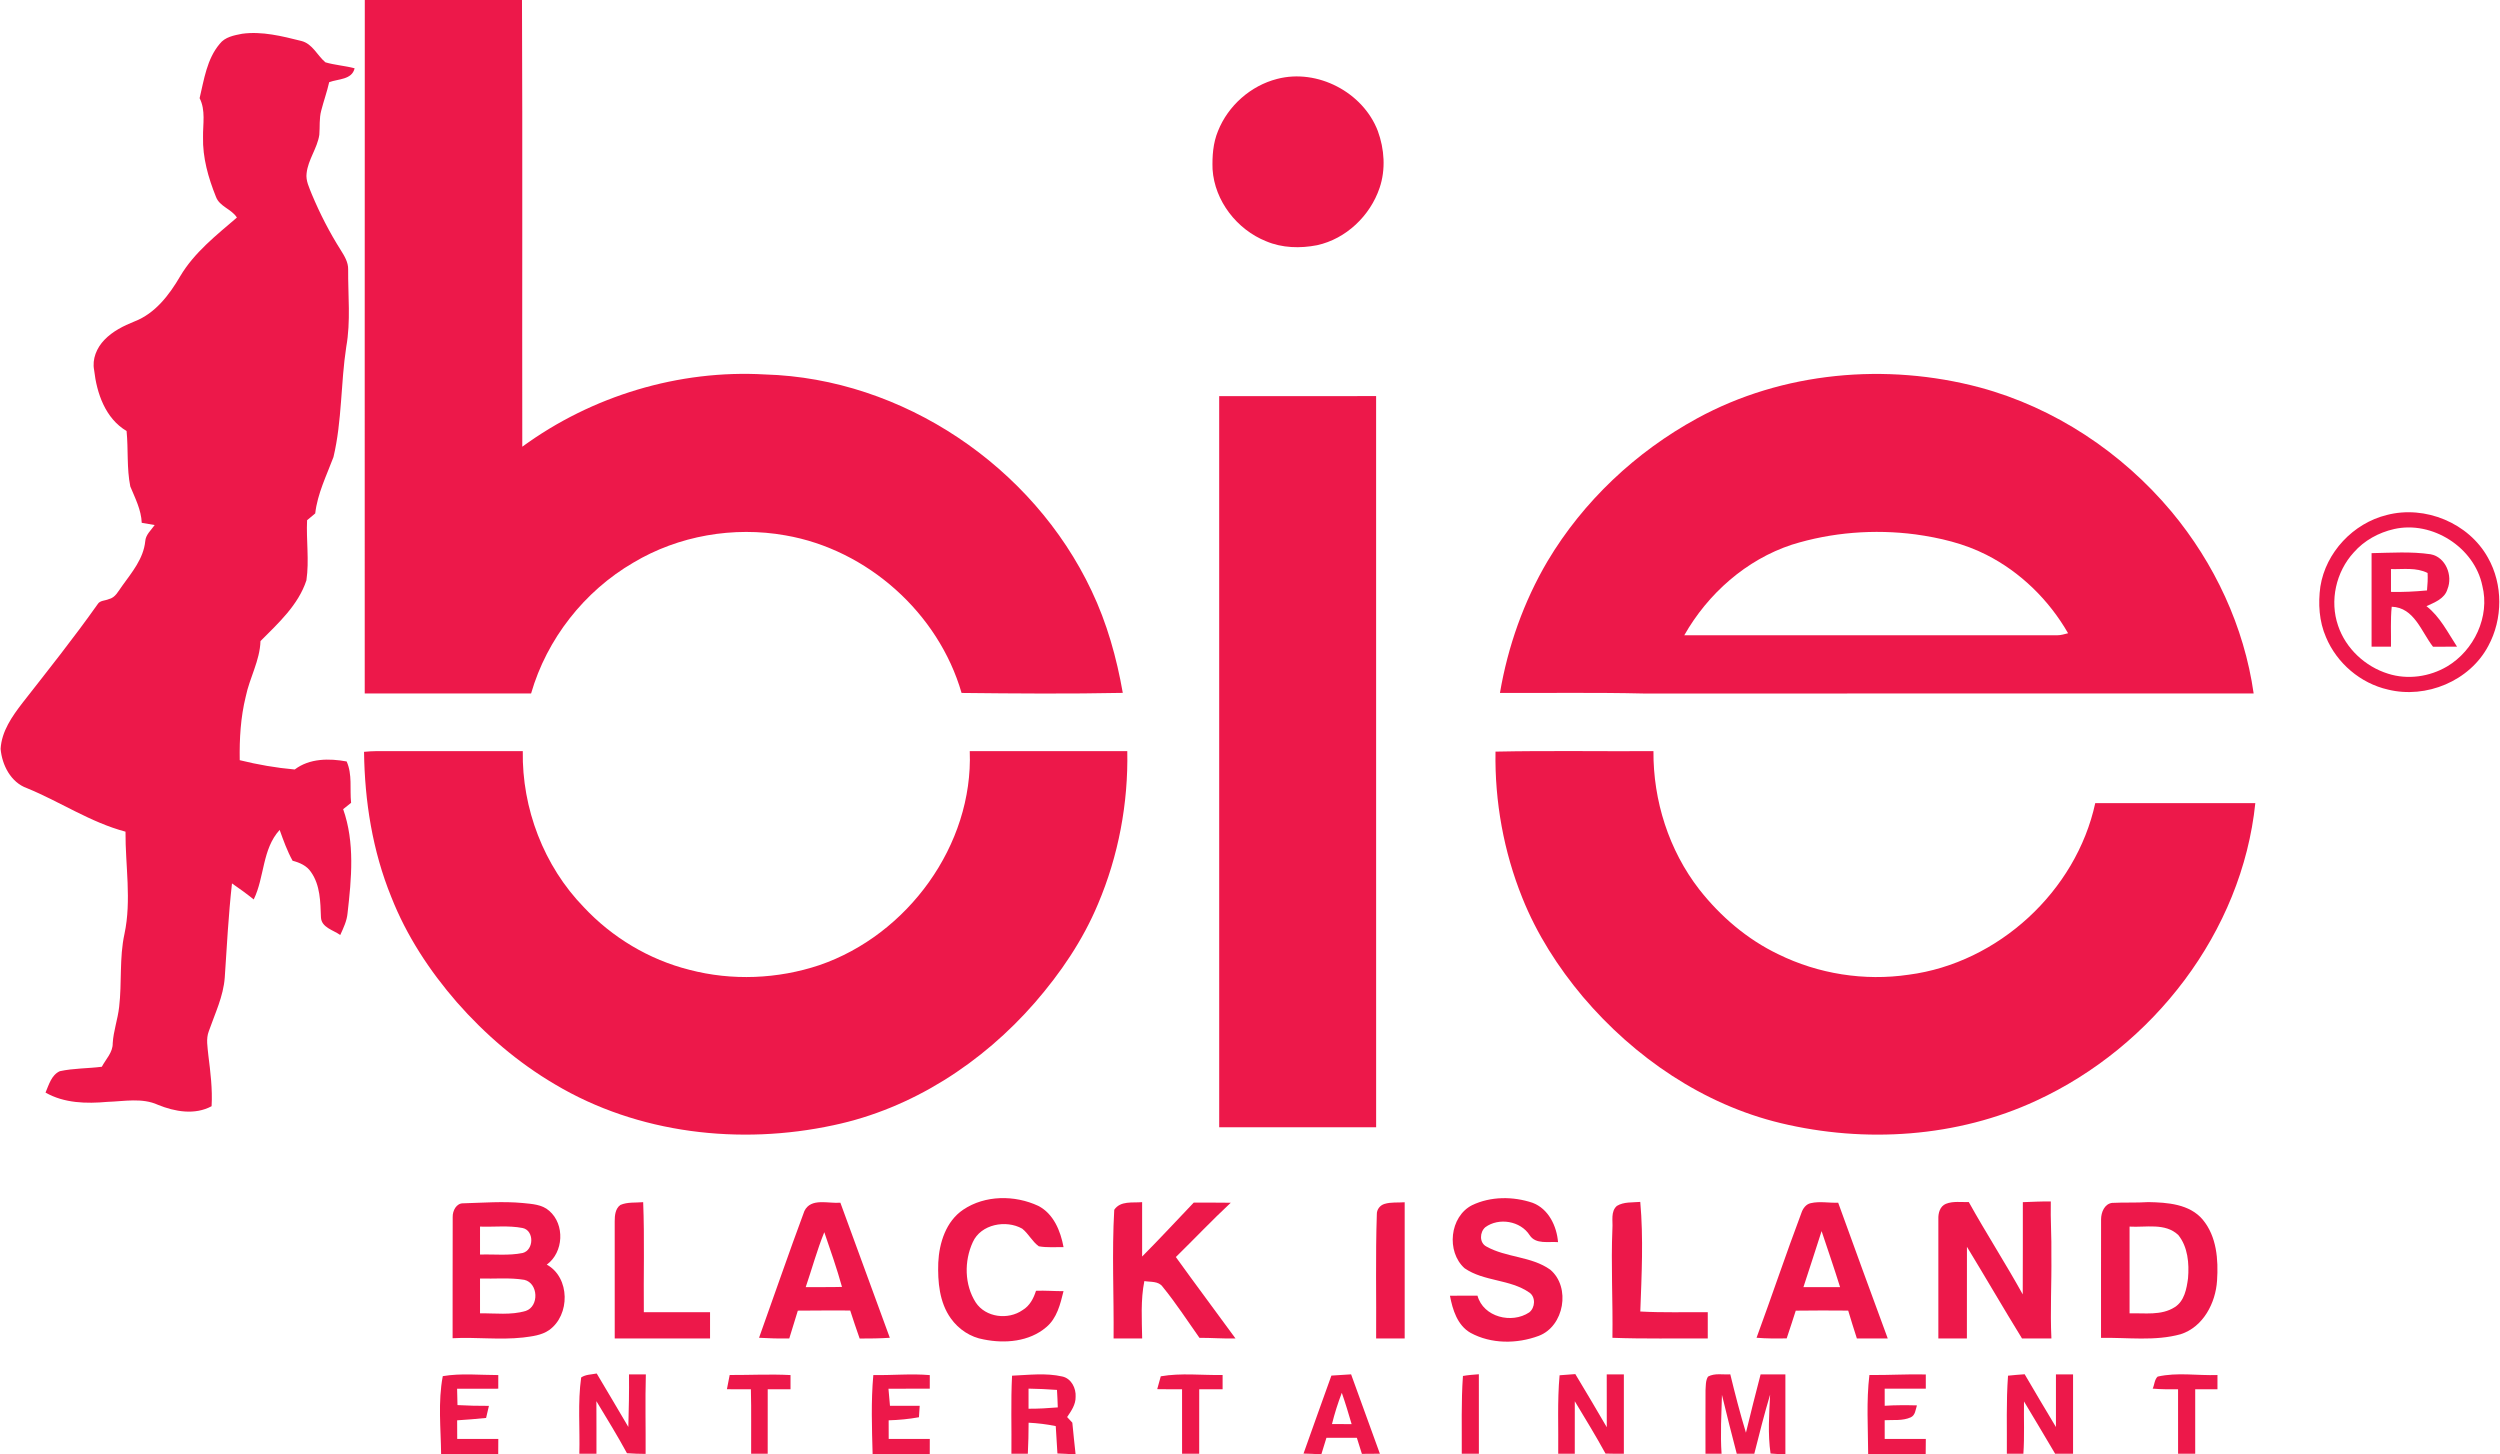
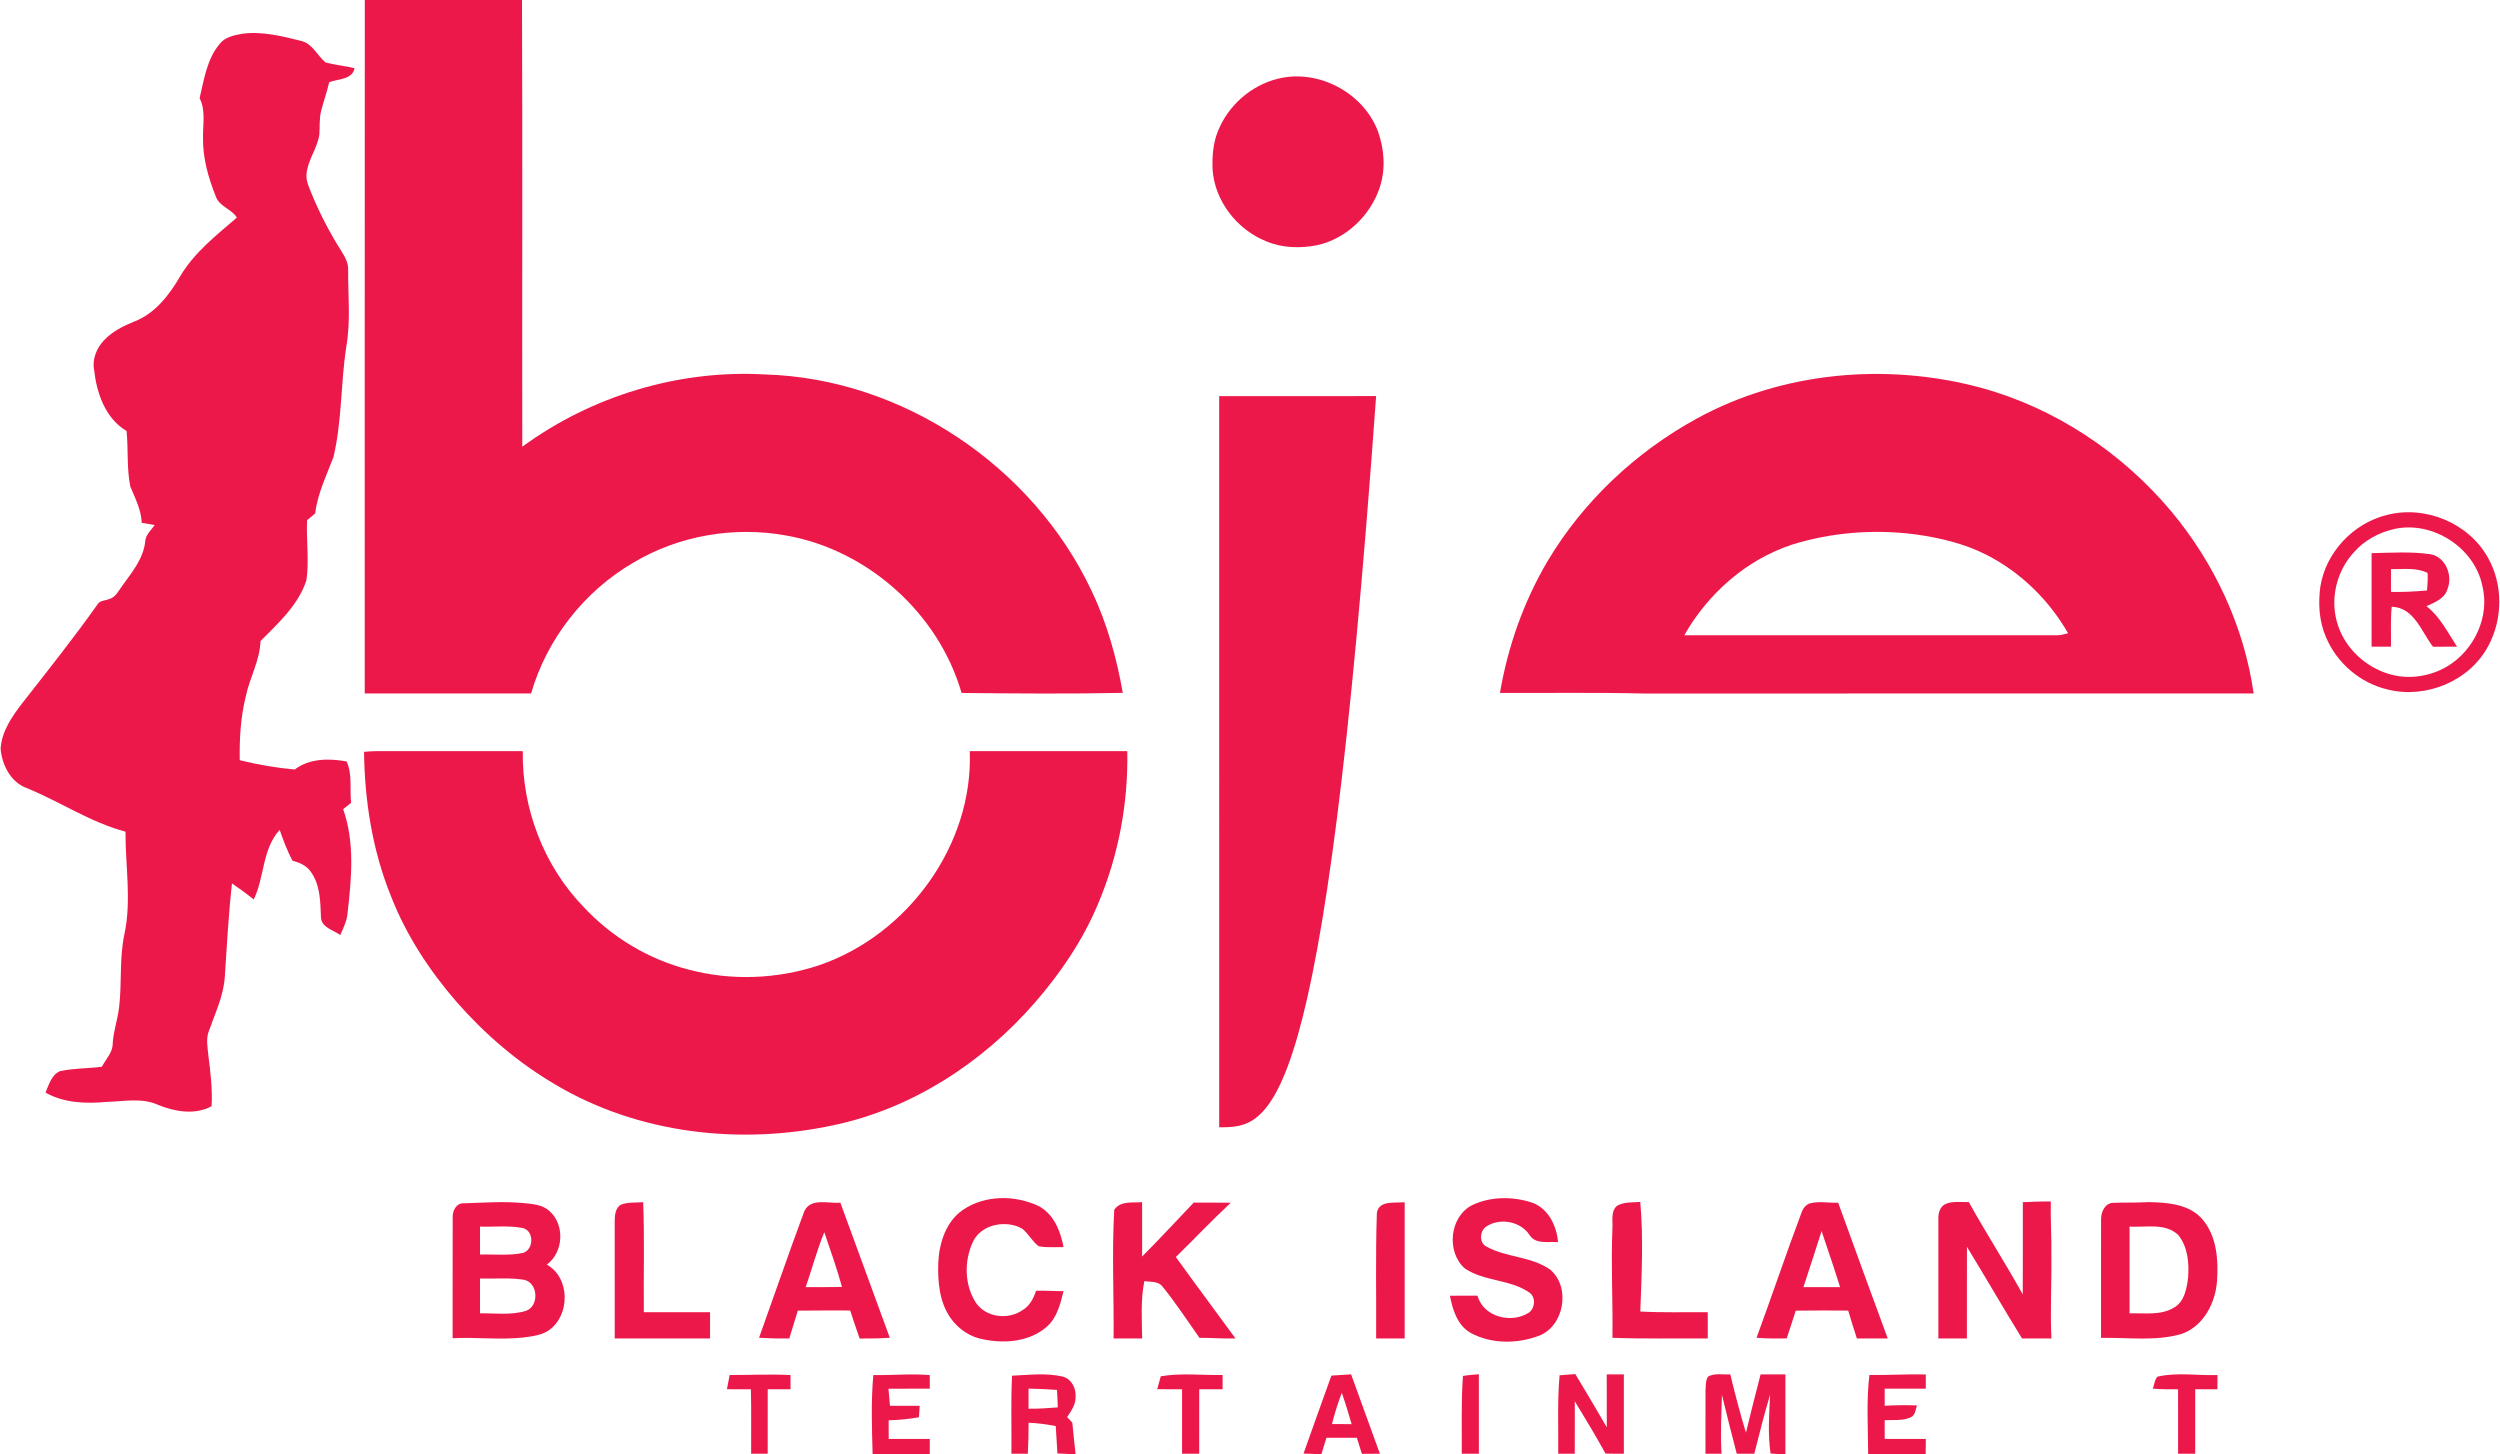
<svg xmlns="http://www.w3.org/2000/svg" width="1095pt" height="637pt" viewBox="0 0 1095 637" version="1.1">
  <g id="#ed184aff">
    <path fill="#ed184a" opacity="1.00" d=" M 159.78 0.00 L 228.63 0.00 C 228.91 65.22 228.65 130.44 228.76 195.66 C 259.20 173.40 297.35 161.84 335.04 164.01 C 395.39 165.74 452.44 204.35 478.10 258.74 C 484.84 272.88 489.09 288.08 491.78 303.48 C 468.25 303.96 444.70 303.77 421.17 303.51 C 411.06 268.51 379.89 240.69 344.01 234.49 C 321.34 230.45 297.21 234.59 277.41 246.43 C 255.93 258.93 239.52 279.85 232.62 303.73 C 208.33 303.76 184.04 303.74 159.75 303.75 C 159.76 202.50 159.72 101.25 159.78 0.00 Z" />
    <path fill="#ed184a" opacity="1.00" d=" M 96.23 19.22 C 98.53 16.19 102.53 15.47 106.04 14.79 C 114.77 13.61 123.49 15.82 131.91 17.92 C 136.87 19.11 138.92 24.27 142.53 27.30 C 146.71 28.52 151.10 28.79 155.32 29.91 C 154.17 34.99 148.08 34.52 144.18 36.00 C 143.23 40.22 141.76 44.29 140.69 48.47 C 139.76 51.93 140.16 55.54 139.86 59.07 C 138.96 64.98 134.92 69.92 134.29 75.90 C 133.86 79.17 135.46 82.17 136.59 85.13 C 140.15 93.62 144.37 101.86 149.31 109.64 C 150.89 112.17 152.56 114.89 152.49 117.99 C 152.40 129.29 153.67 140.71 151.66 151.92 C 149.21 167.94 149.82 184.36 146.06 200.19 C 143.04 208.28 139.06 216.17 138.07 224.87 C 136.88 225.86 135.69 226.86 134.50 227.86 C 134.09 236.63 135.49 245.46 134.21 254.18 C 130.65 265.02 121.92 272.93 114.09 280.80 C 113.83 289.35 109.32 296.87 107.63 305.12 C 105.38 314.21 104.85 323.62 105.00 332.96 C 112.91 334.92 120.97 336.32 129.09 337.04 C 135.56 332.11 144.18 332.12 151.83 333.52 C 154.40 339.24 153.14 345.59 153.78 351.63 C 152.61 352.55 151.45 353.48 150.30 354.41 C 155.48 369.05 153.95 384.86 152.23 399.97 C 151.93 403.37 150.42 406.46 149.03 409.53 C 146.02 407.36 140.80 406.27 140.58 401.82 C 140.33 395.06 140.29 387.67 136.20 381.93 C 134.37 379.17 131.25 377.81 128.16 377.01 C 125.78 372.72 124.14 368.10 122.49 363.50 C 114.80 371.92 115.91 384.16 111.13 393.96 C 108.05 391.48 104.86 389.16 101.61 386.93 C 100.08 400.64 99.35 414.42 98.44 428.19 C 97.83 436.43 94.15 443.94 91.47 451.64 C 90.15 455.01 90.94 458.67 91.25 462.16 C 92.18 469.58 93.11 477.03 92.68 484.52 C 85.34 488.49 76.56 486.92 69.18 483.91 C 62.21 480.72 54.35 482.40 46.98 482.62 C 37.83 483.45 28.12 483.23 19.94 478.55 C 21.40 475.14 22.53 470.86 26.18 469.19 C 32.23 467.86 38.48 468.02 44.60 467.24 C 46.36 463.91 49.44 460.97 49.37 456.96 C 49.68 451.57 51.59 446.44 52.18 441.09 C 53.44 430.44 52.22 419.57 54.52 409.03 C 57.66 394.26 54.88 379.18 54.97 364.27 C 39.64 360.20 26.36 351.17 11.80 345.21 C 4.75 342.70 0.89 335.11 0.27 328.03 C 0.69 320.32 5.30 313.79 9.84 307.88 C 21.00 293.60 32.32 279.42 42.78 264.62 C 43.78 262.94 46.02 263.15 47.61 262.43 C 50.59 261.78 51.87 258.80 53.53 256.60 C 57.79 250.67 62.83 244.69 63.61 237.13 C 63.78 234.20 66.19 232.22 67.75 229.97 C 65.86 229.64 63.97 229.32 62.08 228.99 C 61.85 223.29 59.20 218.22 57.07 213.07 C 55.46 205.08 56.24 196.86 55.44 188.78 C 46.16 183.29 42.38 172.29 41.23 162.12 C 40.27 157.27 42.38 152.30 45.74 148.85 C 49.34 145.09 54.09 142.73 58.86 140.81 C 67.96 137.32 74.16 129.16 78.91 121.02 C 85.07 110.60 94.73 103.06 103.76 95.29 C 101.40 91.51 96.14 90.51 94.57 86.16 C 91.23 77.85 88.70 69.01 88.93 59.98 C 88.84 54.30 90.14 48.30 87.43 43.00 C 89.39 34.81 90.60 25.87 96.23 19.22 Z" />
    <path fill="#ed184a" opacity="1.00" d=" M 559.41 34.56 C 577.03 29.96 596.99 40.40 603.48 57.36 C 606.38 65.28 607.00 74.24 604.26 82.30 C 600.13 94.52 589.59 104.61 576.89 107.40 C 569.49 108.85 561.57 108.65 554.56 105.67 C 541.78 100.55 532.00 88.01 531.10 74.15 C 530.91 68.50 531.29 62.68 533.48 57.40 C 537.90 46.29 547.81 37.51 559.41 34.56 Z" />
    <path fill="#ed184a" opacity="1.00" d=" M 743.32 183.26 C 780.77 162.79 826.23 158.77 867.25 169.73 C 899.92 178.56 929.39 198.15 951.06 224.03 C 969.96 246.69 982.95 274.46 987.10 303.74 C 898.06 303.76 809.03 303.73 719.99 303.76 C 698.99 303.26 677.98 303.59 656.98 303.51 C 660.42 283.24 667.37 263.51 677.83 245.78 C 693.47 219.55 716.55 197.87 743.32 183.26 M 784.85 238.57 C 764.82 245.16 748.06 260.03 737.71 278.25 C 792.15 278.26 846.60 278.25 901.04 278.25 C 902.67 278.26 904.24 277.75 905.82 277.36 C 897.46 262.81 884.98 250.55 869.98 242.97 C 860.32 238.06 849.63 235.54 838.96 234.06 C 820.89 231.71 802.26 233.14 784.85 238.57 Z" />
-     <path fill="#ed184a" opacity="1.00" d=" M 534.00 173.50 C 556.91 173.49 579.83 173.51 602.74 173.49 C 602.76 280.25 602.74 387.00 602.75 493.75 C 579.83 493.75 556.92 493.74 534.01 493.75 C 533.99 387.00 534.00 280.25 534.00 173.50 Z" />
+     <path fill="#ed184a" opacity="1.00" d=" M 534.00 173.50 C 556.91 173.49 579.83 173.51 602.74 173.49 C 579.83 493.75 556.92 493.74 534.01 493.75 C 533.99 387.00 534.00 280.25 534.00 173.50 Z" />
    <path fill="#ed184a" opacity="1.00" d=" M 1045.44 225.56 C 1062.20 221.20 1081.29 229.05 1089.72 244.27 C 1096.37 255.99 1096.27 271.12 1089.87 282.92 C 1081.73 298.28 1062.68 306.16 1045.95 302.04 C 1033.90 299.31 1023.54 290.48 1018.79 279.10 C 1015.76 272.16 1015.29 264.33 1016.32 256.89 C 1018.71 241.91 1030.74 229.16 1045.44 225.56 M 1048.59 231.73 C 1041.85 233.26 1035.51 236.74 1030.94 241.97 C 1023.16 250.46 1020.31 263.12 1024.08 274.05 C 1027.43 284.04 1035.97 291.98 1045.98 295.08 C 1054.52 297.82 1064.16 296.44 1071.84 291.90 C 1083.64 284.90 1090.68 270.06 1087.26 256.56 C 1083.80 239.74 1065.29 227.94 1048.59 231.73 Z" />
    <path fill="#ed184a" opacity="1.00" d=" M 1038.75 242.28 C 1047.35 242.12 1056.01 241.50 1064.56 242.76 C 1071.22 243.95 1074.43 252.14 1071.99 258.04 C 1070.79 262.23 1066.35 263.87 1062.79 265.50 C 1068.75 270.13 1072.13 277.05 1076.18 283.24 C 1072.67 283.25 1069.16 283.24 1065.66 283.27 C 1060.54 276.72 1057.46 266.07 1047.57 265.75 C 1046.98 271.56 1047.34 277.41 1047.25 283.25 C 1044.41 283.25 1041.58 283.25 1038.75 283.25 C 1038.75 269.59 1038.75 255.94 1038.75 242.28 M 1047.25 249.26 C 1047.24 252.59 1047.24 255.92 1047.25 259.25 C 1052.52 259.38 1057.78 259.10 1063.03 258.61 C 1063.28 256.07 1063.42 253.52 1063.29 250.97 C 1058.30 248.44 1052.61 249.41 1047.25 249.26 Z" />
    <path fill="#ed184a" opacity="1.00" d=" M 159.45 329.30 C 161.30 329.13 163.16 329.00 165.03 328.99 C 186.35 329.01 207.66 329.00 228.98 329.00 C 228.57 354.08 238.18 379.31 255.70 397.34 C 268.12 410.62 284.29 420.33 301.94 424.77 C 320.59 429.67 340.64 428.84 358.91 422.73 C 397.50 409.50 426.35 370.16 424.75 329.00 C 447.75 329.00 470.75 329.00 493.75 329.00 C 494.21 351.87 489.87 374.88 480.93 395.94 C 474.30 411.83 464.50 426.23 453.24 439.19 C 430.30 465.51 399.45 485.62 365.05 492.85 C 324.12 501.68 279.37 496.58 243.10 474.96 C 226.90 465.44 212.47 453.07 200.10 438.97 C 188.17 425.25 178.03 409.82 171.37 392.84 C 163.17 372.72 159.72 350.95 159.45 329.30 Z" />
-     <path fill="#ed184a" opacity="1.00" d=" M 655.03 329.21 C 678.08 328.73 701.15 329.13 724.21 329.00 C 724.06 350.67 730.96 372.43 744.29 389.59 C 753.56 401.40 765.30 411.46 778.89 417.96 C 796.43 426.60 816.62 429.79 835.96 426.93 C 875.17 421.84 909.35 390.39 917.72 351.76 C 941.09 351.75 964.46 351.74 987.83 351.76 C 982.01 408.23 942.97 458.55 891.90 482.09 C 857.21 498.21 816.97 500.81 779.97 491.93 C 745.97 483.77 715.82 463.11 693.35 436.64 C 682.40 423.61 673.11 409.09 666.78 393.26 C 658.62 372.99 654.66 351.05 655.03 329.21 Z" />
    <path fill="#ed184a" opacity="1.00" d=" M 421.89 529.84 C 431.48 523.39 444.46 523.38 454.76 528.17 C 461.47 531.61 464.54 539.20 465.83 546.23 C 462.23 546.19 458.58 546.52 455.01 545.88 C 452.10 543.80 450.52 540.37 447.72 538.15 C 440.64 534.15 429.64 536.17 426.09 544.04 C 422.27 552.33 422.39 562.69 427.37 570.48 C 431.74 577.09 441.58 578.24 447.90 573.82 C 451.00 571.99 452.73 568.68 453.77 565.36 C 457.78 565.20 461.80 565.55 465.82 565.53 C 464.43 571.18 462.95 577.41 458.25 581.31 C 450.81 587.68 440.16 588.56 430.89 586.68 C 425.08 585.71 419.86 582.24 416.47 577.46 C 411.44 570.46 410.68 561.42 410.96 553.06 C 411.36 544.38 414.35 534.91 421.89 529.84 Z" />
    <path fill="#ed184a" opacity="1.00" d=" M 644.79 527.86 C 652.98 523.95 662.73 523.97 671.25 526.82 C 678.23 529.42 681.86 537.02 682.42 544.06 C 678.27 543.70 672.68 545.15 670.00 541.03 C 666.00 534.74 656.47 533.18 650.57 537.52 C 648.08 539.65 647.89 544.32 651.01 545.96 C 659.75 550.89 670.72 550.20 679.01 556.12 C 688.10 563.80 685.12 580.95 673.93 585.12 C 664.40 588.67 653.15 588.72 644.09 583.78 C 638.33 580.49 636.23 573.65 635.08 567.54 C 639.09 567.48 643.12 567.49 647.14 567.51 C 649.71 576.92 662.18 579.94 669.80 574.83 C 672.42 572.80 672.72 568.13 669.89 566.16 C 661.38 560.22 649.99 561.37 641.48 555.49 C 633.39 548.23 634.94 532.86 644.79 527.86 Z" />
    <path fill="#ed184a" opacity="1.00" d=" M 708.19 528.19 C 711.24 526.33 715.02 526.74 718.44 526.43 C 719.86 542.40 719.04 558.44 718.45 574.44 C 728.29 574.99 738.15 574.66 748.00 574.75 C 748.00 578.58 748.00 582.41 748.00 586.25 C 734.08 586.17 720.15 586.47 706.24 585.96 C 706.49 569.98 705.56 554.00 706.24 538.03 C 706.48 534.76 705.40 530.64 708.19 528.19 Z" />
    <path fill="#ed184a" opacity="1.00" d=" M 198.28 533.01 C 198.21 530.32 199.88 526.95 202.93 527.05 C 211.60 526.81 220.30 526.11 228.97 526.92 C 232.96 527.34 237.42 527.50 240.57 530.35 C 247.49 536.31 246.89 548.55 239.49 553.90 C 249.76 559.58 249.78 576.01 240.50 582.59 C 237.18 584.90 233.02 585.32 229.12 585.83 C 218.85 586.96 208.52 585.59 198.24 586.14 C 198.29 568.43 198.20 550.72 198.28 533.01 M 210.25 537.25 C 210.25 541.33 210.25 545.41 210.25 549.50 C 216.47 549.29 222.78 550.06 228.93 548.81 C 233.91 547.52 234.05 538.91 228.86 537.86 C 222.73 536.68 216.44 537.47 210.25 537.25 M 210.25 560.00 C 210.25 565.08 210.24 570.16 210.25 575.24 C 216.91 575.15 223.75 576.12 230.25 574.20 C 236.21 572.22 235.80 562.01 229.68 560.57 C 223.26 559.51 216.72 560.18 210.25 560.00 Z" />
    <path fill="#ed184a" opacity="1.00" d=" M 271.74 527.76 C 274.87 526.42 278.40 526.85 281.71 526.55 C 282.35 542.60 281.83 558.69 282.00 574.75 C 291.67 574.75 301.33 574.75 311.00 574.75 C 311.00 578.58 311.00 582.41 311.00 586.25 C 297.08 586.25 283.17 586.25 269.25 586.25 C 269.25 569.14 269.26 552.04 269.24 534.94 C 269.24 532.40 269.49 529.35 271.74 527.76 Z" />
    <path fill="#ed184a" opacity="1.00" d=" M 352.31 530.46 C 355.16 524.49 362.90 527.27 368.08 526.78 C 375.34 546.49 382.50 566.23 389.74 585.95 C 385.34 586.24 380.93 586.29 376.53 586.28 C 375.07 582.21 373.74 578.10 372.39 574.00 C 364.74 574.03 357.10 573.93 349.45 574.06 C 348.24 578.13 346.95 582.18 345.70 586.24 C 341.28 586.32 336.87 586.21 332.46 585.95 C 339.10 567.46 345.46 548.87 352.31 530.46 M 352.90 563.77 C 358.19 563.70 363.49 563.83 368.79 563.67 C 366.56 555.57 363.74 547.65 361.04 539.70 C 357.85 547.55 355.65 555.76 352.90 563.77 Z" />
    <path fill="#ed184a" opacity="1.00" d=" M 488.04 529.89 C 490.79 525.82 496.05 526.93 500.25 526.54 C 500.25 534.48 500.25 542.42 500.25 550.36 C 507.94 542.64 515.33 534.62 522.86 526.74 C 528.26 526.77 533.67 526.70 539.08 526.80 C 530.83 534.48 523.08 542.69 515.02 550.58 C 523.62 562.55 532.47 574.34 541.15 586.25 C 535.88 586.38 530.63 585.95 525.36 585.97 C 520.06 578.49 515.08 570.76 509.27 563.65 C 507.46 561.03 503.95 561.59 501.22 561.12 C 499.57 569.40 500.14 577.87 500.27 586.25 C 496.09 586.25 491.92 586.25 487.75 586.25 C 487.93 567.46 486.96 548.67 488.04 529.89 Z" />
    <path fill="#ed184a" opacity="1.00" d=" M 606.41 527.32 C 609.26 526.44 612.31 526.82 615.25 526.59 C 615.24 546.47 615.26 566.36 615.25 586.25 C 611.08 586.25 606.91 586.25 602.75 586.25 C 602.88 568.13 602.44 550.00 603.05 531.89 C 602.98 529.80 604.42 527.90 606.41 527.32 Z" />
    <path fill="#ed184a" opacity="1.00" d=" M 789.05 531.17 C 789.69 529.29 791.03 527.43 793.08 526.99 C 797.03 526.06 801.11 526.95 805.12 526.78 C 812.28 546.63 819.54 566.44 826.83 586.24 C 822.32 586.25 817.81 586.25 813.31 586.24 C 812.03 582.17 810.69 578.13 809.51 574.04 C 801.85 573.99 794.19 573.94 786.54 574.07 C 785.29 578.14 783.88 582.16 782.57 586.21 C 778.17 586.30 773.76 586.31 769.37 585.94 C 776.06 567.73 782.22 549.33 789.05 531.17 M 797.86 539.22 C 795.29 547.43 792.53 555.58 789.90 563.77 C 795.25 563.73 800.60 563.76 805.95 563.75 C 803.40 555.52 800.57 547.39 797.86 539.22 Z" />
    <path fill="#ed184a" opacity="1.00" d=" M 852.29 527.28 C 855.47 526.00 858.99 526.62 862.33 526.50 C 869.92 540.14 878.39 553.28 885.96 566.94 C 886.05 553.48 885.97 540.01 886.00 526.55 C 890.08 526.41 894.16 526.18 898.25 526.24 C 898.06 534.13 898.65 542.02 898.50 549.92 C 898.66 562.03 897.93 574.14 898.52 586.25 C 894.23 586.25 889.94 586.24 885.65 586.26 C 877.46 572.96 869.64 559.44 861.52 546.10 C 861.48 559.48 861.51 572.86 861.50 586.25 C 857.33 586.25 853.16 586.25 849.00 586.25 C 849.00 568.79 848.99 551.34 849.00 533.89 C 848.90 531.33 849.71 528.35 852.29 527.28 Z" />
    <path fill="#ed184a" opacity="1.00" d=" M 920.27 534.02 C 920.30 531.02 921.71 527.36 925.06 526.87 C 930.35 526.59 935.67 526.87 940.98 526.52 C 949.31 526.68 959.05 527.34 964.82 534.23 C 970.92 541.57 971.68 551.72 971.07 560.87 C 970.47 570.68 965.03 581.18 955.19 584.37 C 943.80 587.55 931.88 585.75 920.25 586.00 C 920.27 568.67 920.21 551.34 920.27 534.02 M 932.75 537.25 C 932.74 549.92 932.74 562.58 932.75 575.25 C 939.35 575.04 946.65 576.32 952.53 572.54 C 956.78 569.87 957.74 564.48 958.36 559.89 C 958.90 553.42 958.31 546.15 954.08 540.93 C 948.35 535.49 939.85 537.70 932.75 537.25 Z" />
-     <path fill="#ed184a" opacity="1.00" d=" M 193.94 602.75 C 201.99 601.39 210.15 602.29 218.25 602.28 C 218.25 604.26 218.25 606.25 218.24 608.25 C 212.23 608.25 206.22 608.24 200.21 608.26 C 200.25 610.64 200.30 613.03 200.38 615.43 C 204.96 615.68 209.55 615.80 214.15 615.77 C 213.73 617.52 213.32 619.29 212.91 621.06 C 208.69 621.50 204.46 621.83 200.23 622.10 C 200.24 624.81 200.25 627.53 200.26 630.25 C 206.26 630.25 212.26 630.25 218.26 630.25 C 218.25 632.50 218.24 634.74 218.22 637.00 L 193.21 637.00 C 193.09 625.60 191.78 614.05 193.94 602.75 Z" />
-     <path fill="#ed184a" opacity="1.00" d=" M 254.55 603.33 C 256.54 601.98 259.09 602.06 261.36 601.59 C 265.98 609.39 270.63 617.17 275.21 625.00 C 275.43 617.33 275.59 609.67 275.50 602.00 C 277.96 601.99 280.42 602.00 282.88 602.00 C 282.55 613.60 282.86 625.21 282.78 636.81 C 280.05 636.77 277.33 636.72 274.61 636.51 C 270.41 628.76 265.76 621.26 261.22 613.71 C 261.28 621.39 261.23 629.07 261.25 636.75 C 258.75 636.74 256.25 636.74 253.75 636.75 C 254.06 625.61 253.00 614.39 254.55 603.33 Z" />
    <path fill="#ed184a" opacity="1.00" d=" M 319.60 602.25 C 328.49 602.29 337.36 601.81 346.25 602.28 C 346.24 604.35 346.24 606.42 346.25 608.50 C 342.92 608.50 339.59 608.50 336.26 608.49 C 336.24 617.91 336.26 627.33 336.25 636.75 C 333.83 636.74 331.41 636.74 329.00 636.75 C 328.93 627.33 329.14 617.92 328.89 608.51 C 325.39 608.49 321.89 608.51 318.39 608.48 C 318.79 606.39 319.20 604.32 319.60 602.25 Z" />
    <path fill="#ed184a" opacity="1.00" d=" M 382.52 602.27 C 390.77 602.44 399.02 601.58 407.25 602.30 C 407.25 604.28 407.24 606.26 407.24 608.25 C 401.21 608.26 395.18 608.22 389.15 608.28 C 389.35 610.76 389.58 613.26 389.81 615.75 C 394.15 615.75 398.49 615.76 402.83 615.73 C 402.73 617.39 402.62 619.07 402.50 620.75 C 398.12 621.56 393.68 621.96 389.23 622.10 C 389.25 624.81 389.25 627.53 389.25 630.25 C 395.25 630.25 401.25 630.25 407.25 630.25 C 407.24 632.50 407.23 634.74 407.23 637.00 L 382.21 637.00 C 381.90 625.43 381.47 613.81 382.52 602.27 Z" />
    <path fill="#ed184a" opacity="1.00" d=" M 443.28 602.55 C 450.61 602.24 458.07 601.26 465.31 602.91 C 469.24 603.78 471.37 608.06 471.12 611.83 C 471.19 615.19 469.20 618.02 467.40 620.67 C 468.15 621.49 468.91 622.31 469.68 623.13 C 470.11 627.76 470.62 632.38 471.11 637.00 L 470.61 637.00 C 468.12 636.82 465.63 636.73 463.15 636.62 C 462.90 632.63 462.63 628.63 462.42 624.64 C 458.50 623.81 454.52 623.36 450.53 623.14 C 450.55 627.68 450.39 632.21 450.19 636.75 C 447.79 636.74 445.39 636.74 443.00 636.75 C 443.13 625.35 442.70 613.94 443.28 602.55 M 450.50 608.22 C 450.50 611.14 450.50 614.08 450.50 617.02 C 454.77 617.05 459.05 616.79 463.31 616.44 C 463.25 613.88 463.10 611.33 462.96 608.78 C 458.81 608.50 454.66 608.26 450.50 608.22 Z" />
    <path fill="#ed184a" opacity="1.00" d=" M 508.42 602.82 C 517.39 601.27 526.47 602.41 535.50 602.25 C 535.49 604.33 535.49 606.41 535.50 608.50 C 532.08 608.50 528.67 608.50 525.26 608.49 C 525.23 617.91 525.26 627.32 525.25 636.75 C 522.75 636.74 520.25 636.74 517.75 636.75 C 517.74 627.33 517.76 617.91 517.74 608.49 C 514.11 608.50 510.48 608.52 506.86 608.45 C 507.35 606.56 507.89 604.69 508.42 602.82 Z" />
    <path fill="#ed184a" opacity="1.00" d=" M 583.15 602.51 C 586.02 602.32 588.90 602.16 591.78 601.96 C 595.95 613.56 600.18 625.14 604.39 636.73 C 601.76 636.74 599.13 636.75 596.51 636.79 C 595.76 634.44 595.03 632.10 594.30 629.75 C 589.86 629.74 585.42 629.74 580.98 629.75 C 580.22 632.16 579.47 634.58 578.74 637.00 L 578.62 637.00 C 576.06 636.82 573.49 636.73 570.94 636.67 C 575.01 625.28 579.04 613.88 583.15 602.51 M 583.40 623.75 C 586.27 623.74 589.14 623.75 592.01 623.76 C 590.67 619.16 589.29 614.57 587.71 610.05 C 586.01 614.53 584.55 619.10 583.40 623.75 Z" />
    <path fill="#ed184a" opacity="1.00" d=" M 640.77 602.67 C 643.07 602.27 645.40 602.09 647.74 601.92 C 647.75 613.53 647.75 625.14 647.75 636.75 C 645.24 636.74 642.75 636.74 640.25 636.75 C 640.33 625.38 639.96 614.01 640.77 602.67 Z" />
    <path fill="#ed184a" opacity="1.00" d=" M 683.10 602.37 C 685.39 602.19 687.68 602.01 689.99 601.85 C 694.63 609.58 699.25 617.33 703.77 625.13 C 703.73 617.42 703.75 609.71 703.75 602.00 C 706.24 601.99 708.74 601.99 711.25 602.00 C 711.25 613.58 711.25 625.17 711.25 636.75 C 708.56 636.76 705.88 636.74 703.21 636.66 C 698.97 628.88 694.31 621.34 689.76 613.75 C 689.72 621.41 689.76 629.08 689.75 636.75 C 687.32 636.74 684.91 636.74 682.50 636.75 C 682.65 625.29 682.06 613.80 683.10 602.37 Z" />
    <path fill="#ed184a" opacity="1.00" d=" M 748.11 602.95 C 751.07 601.32 754.63 602.18 757.87 601.96 C 759.95 610.53 762.15 619.07 764.72 627.52 C 766.79 618.99 768.92 610.48 771.14 602.00 C 774.75 602.00 778.37 602.00 782.00 602.00 C 782.00 613.67 782.00 625.33 782.00 637.00 L 780.63 637.00 C 778.91 636.89 777.19 636.75 775.50 636.64 C 774.27 628.08 774.88 619.44 775.31 610.85 C 772.75 619.41 770.56 628.08 768.38 636.75 C 765.81 636.74 763.25 636.74 760.70 636.75 C 758.43 628.17 756.31 619.56 754.21 610.94 C 754.00 619.54 753.45 628.15 754.05 636.75 C 751.69 636.74 749.34 636.74 747.00 636.75 C 747.02 627.48 746.95 618.22 747.02 608.96 C 747.17 606.94 747.00 604.74 748.11 602.95 Z" />
    <path fill="#ed184a" opacity="1.00" d=" M 818.80 602.25 C 827.04 602.36 835.26 601.81 843.50 602.01 C 843.49 604.08 843.49 606.16 843.50 608.25 C 837.49 608.25 831.49 608.24 825.49 608.25 C 825.49 610.74 825.50 613.23 825.50 615.73 C 830.20 615.42 834.91 615.44 839.62 615.56 C 839.00 617.41 838.94 619.88 836.89 620.80 C 833.34 622.40 829.28 621.84 825.49 622.05 C 825.49 624.78 825.49 627.51 825.50 630.25 C 831.50 630.25 837.51 630.25 843.51 630.25 C 843.49 632.50 843.47 634.74 843.45 637.00 L 818.26 637.00 C 818.21 625.42 817.41 613.79 818.80 602.25 Z" />
-     <path fill="#ed184a" opacity="1.00" d=" M 879.52 602.55 C 881.94 602.30 884.36 602.08 886.80 601.92 C 891.34 609.64 895.86 617.37 900.50 625.04 C 900.50 617.36 900.49 609.68 900.50 602.00 C 902.99 601.99 905.49 602.00 908.00 602.00 C 908.00 613.58 908.00 625.16 908.00 636.74 C 905.38 636.74 902.77 636.74 900.16 636.75 C 895.65 629.09 891.08 621.46 886.51 613.83 C 886.38 621.47 886.76 629.12 886.24 636.75 C 883.82 636.74 881.40 636.74 879.00 636.75 C 879.10 625.34 878.67 613.93 879.52 602.55 Z" />
    <path fill="#ed184a" opacity="1.00" d=" M 945.06 602.95 C 953.65 600.99 962.53 602.58 971.25 602.26 C 971.24 604.33 971.24 606.41 971.25 608.50 C 967.99 608.50 964.74 608.50 961.50 608.50 C 961.49 617.91 961.50 627.33 961.50 636.75 C 958.99 636.74 956.49 636.74 954.00 636.75 C 953.99 627.33 954.01 617.91 953.99 608.49 C 950.28 608.53 946.57 608.55 942.88 608.22 C 943.66 606.54 943.67 604.17 945.06 602.95 Z" />
  </g>
</svg>